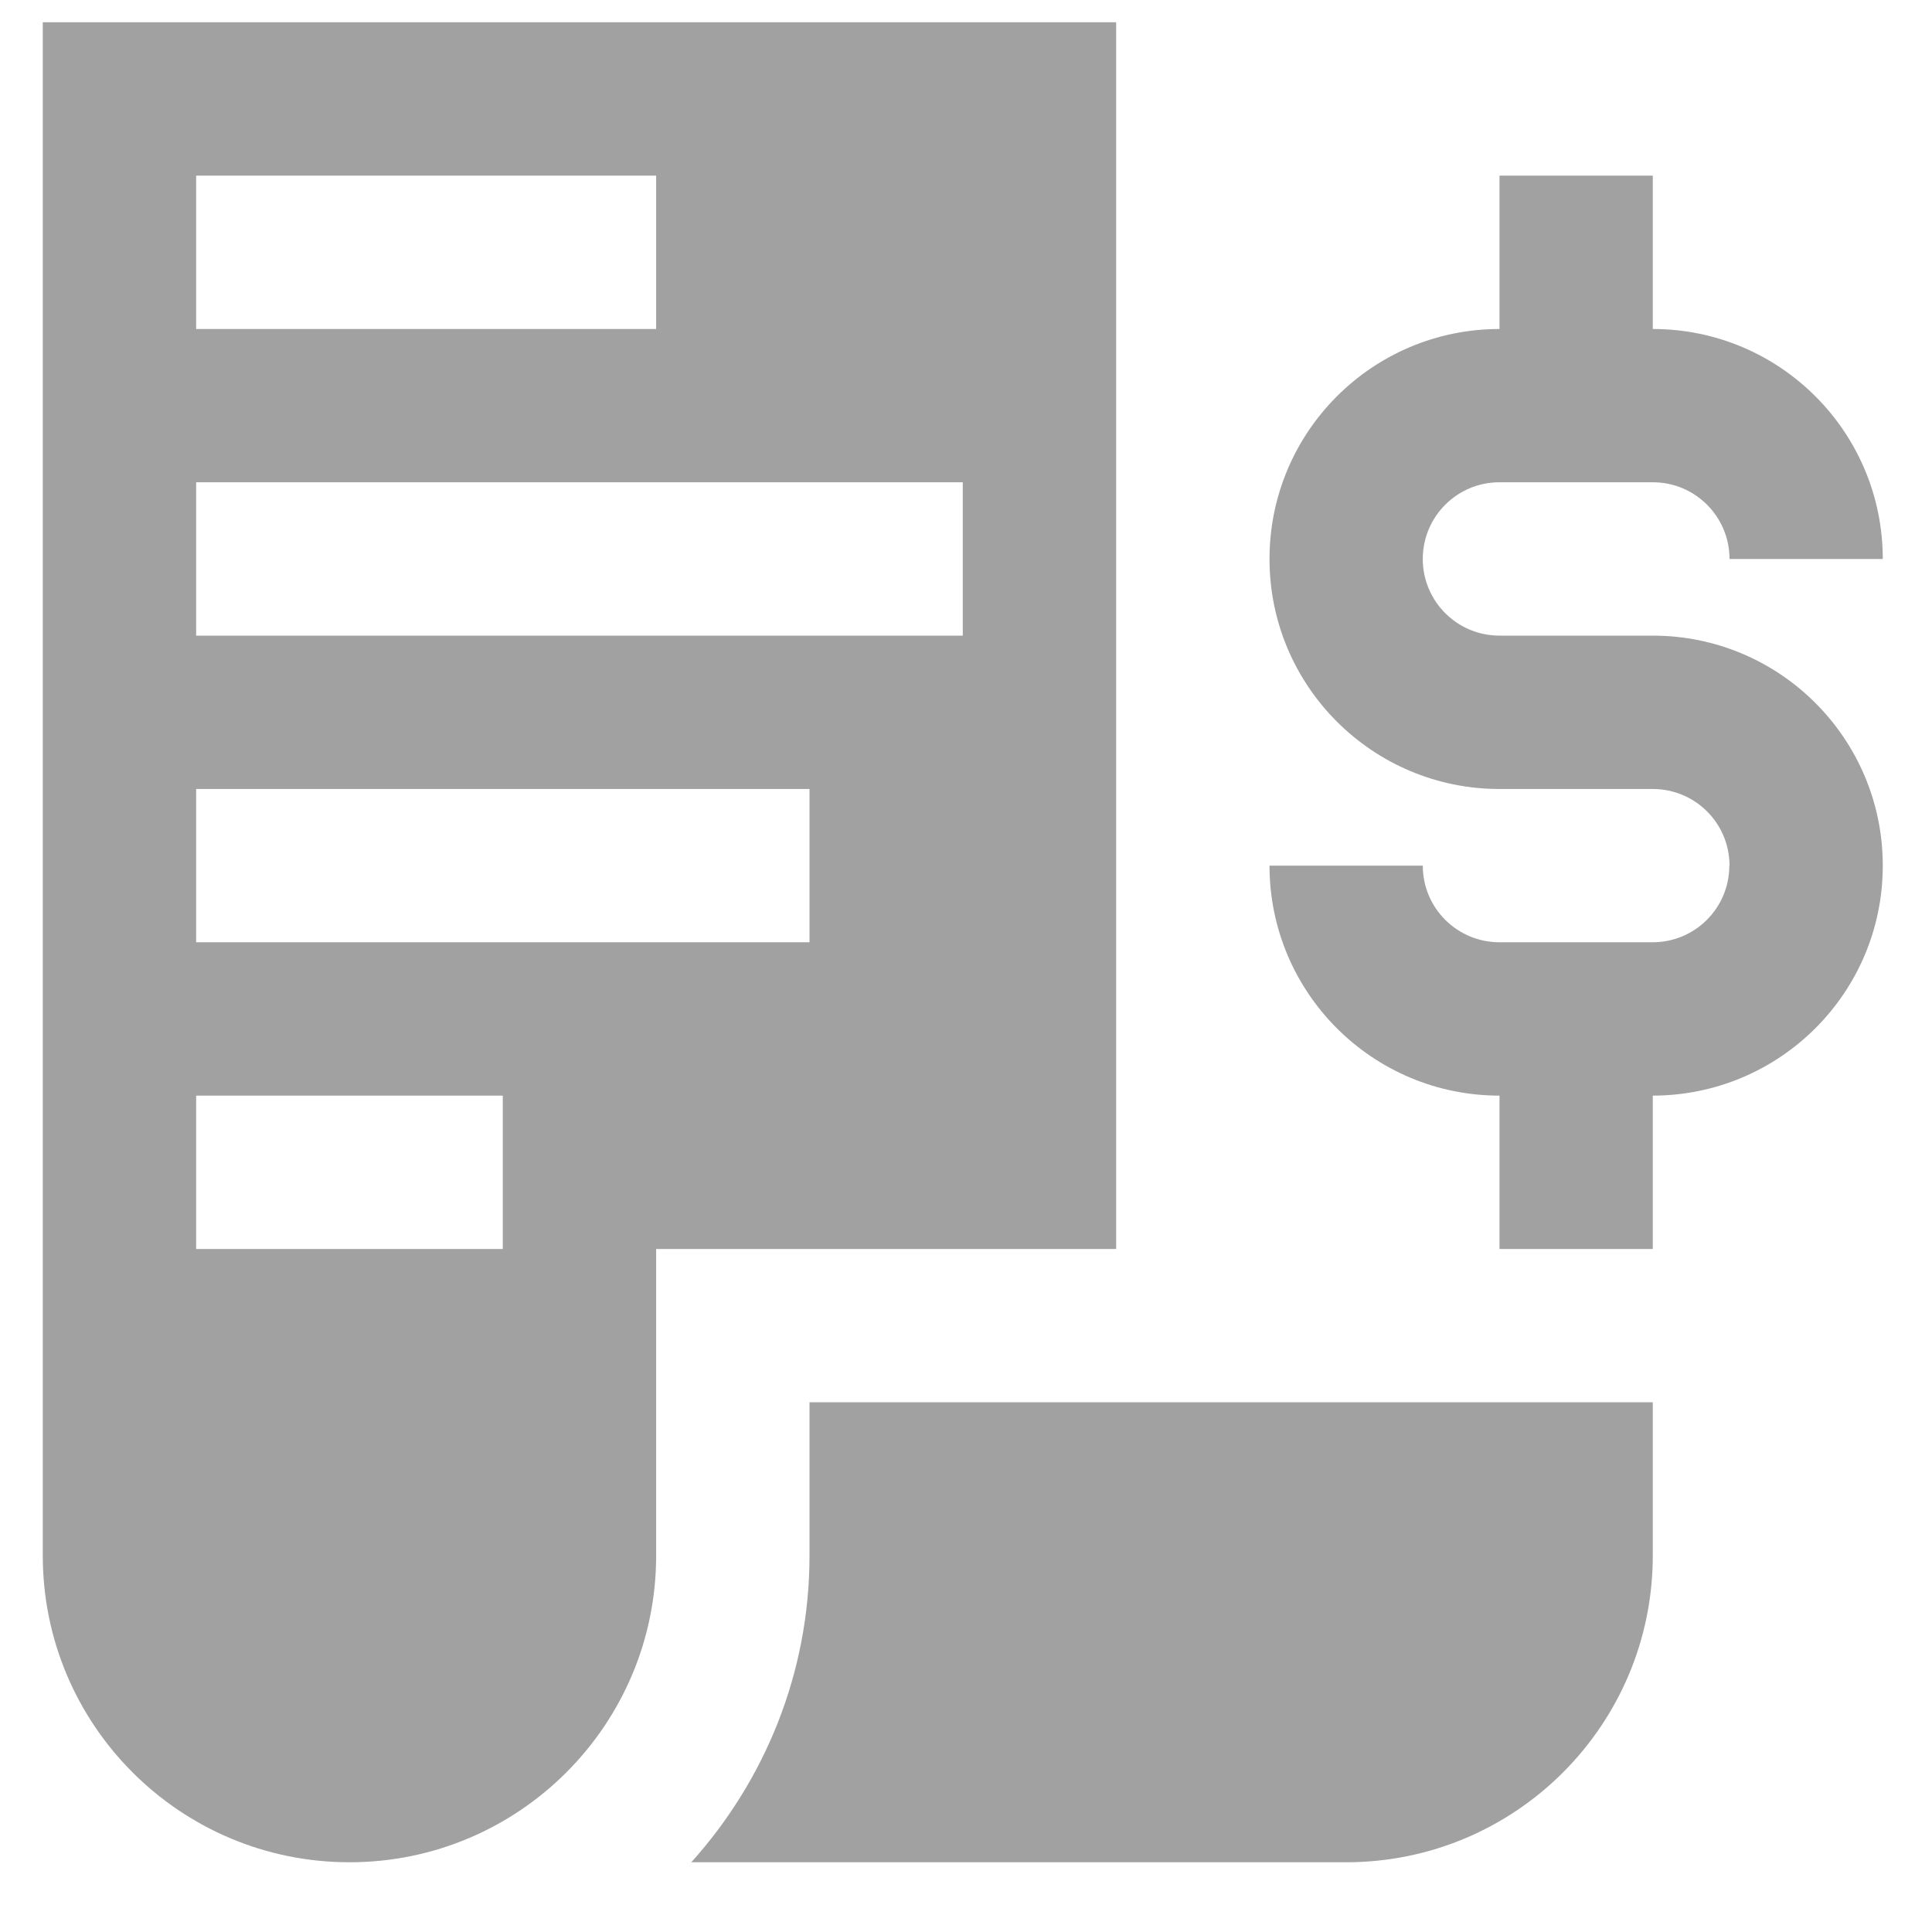
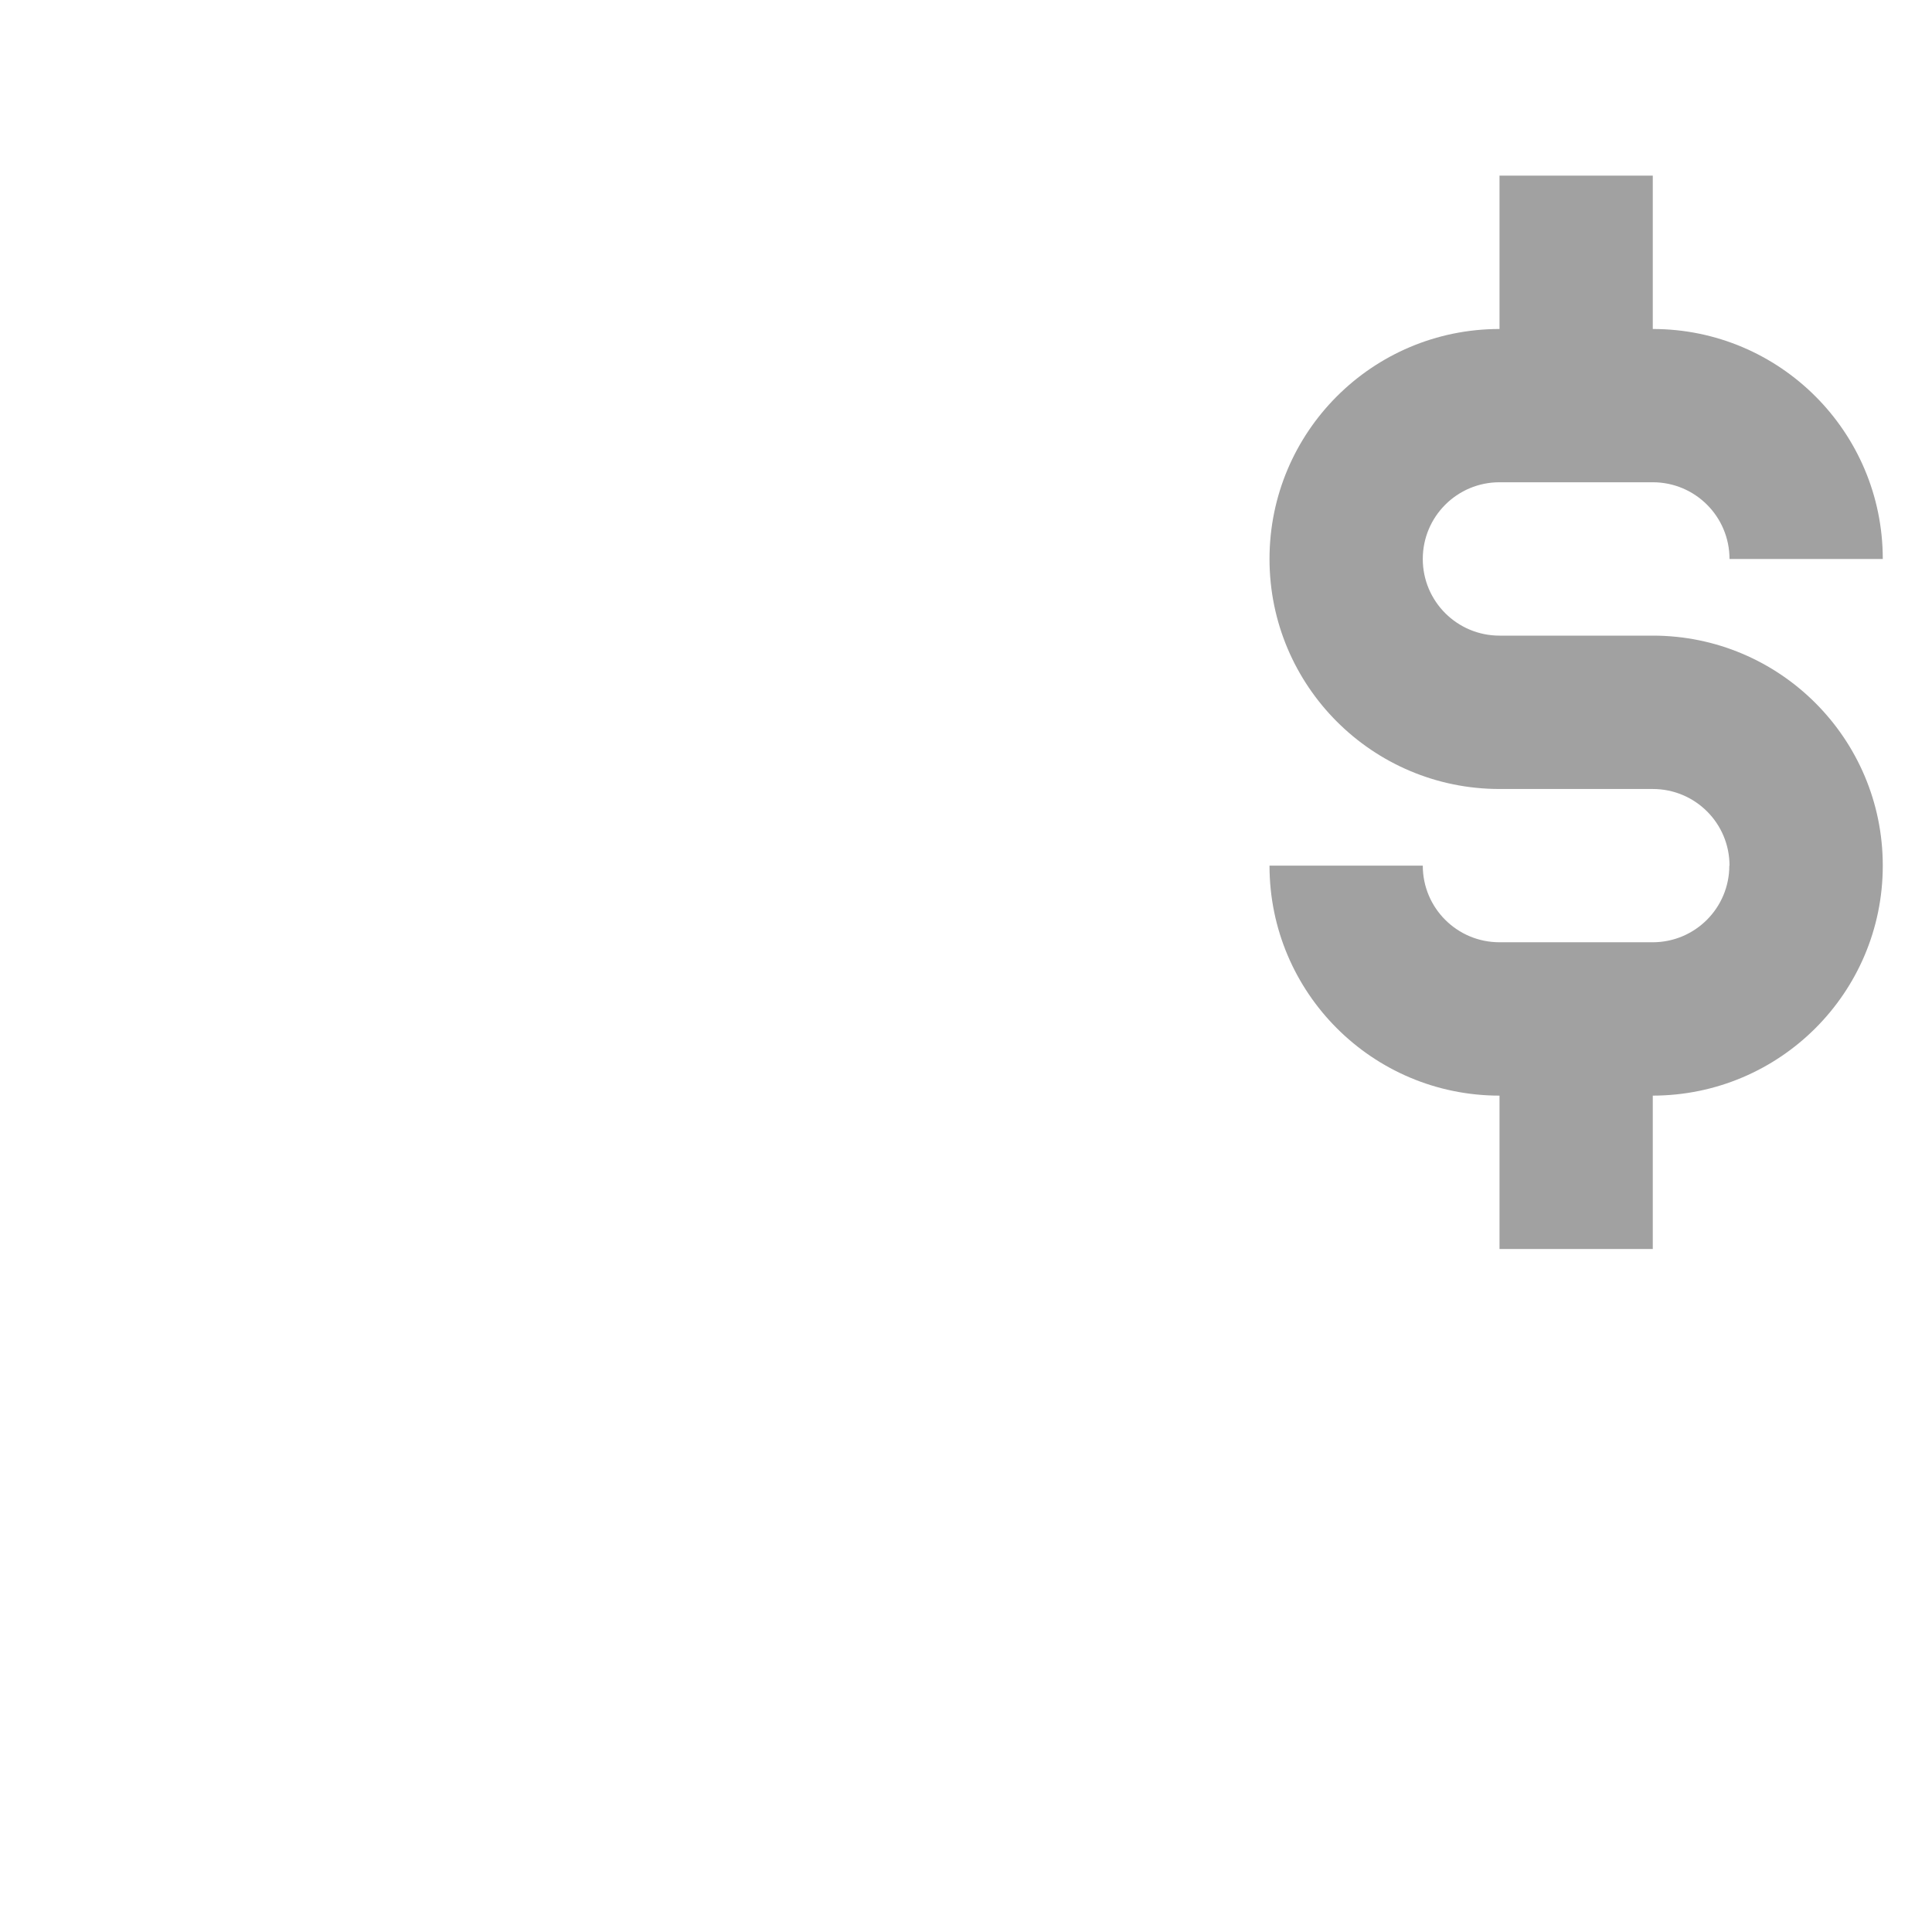
<svg xmlns="http://www.w3.org/2000/svg" width="21" height="21" viewBox="0 0 21 21" fill="none">
  <path d="M17.965 6.909H16.299C15.838 6.909 15.465 6.536 15.465 6.076C15.465 5.615 15.838 5.242 16.299 5.242H17.965C18.426 5.242 18.799 5.615 18.799 6.076H20.465C20.465 4.695 19.346 3.576 17.965 3.576V1.909H16.299V3.576C14.918 3.576 13.799 4.695 13.799 6.076C13.799 7.456 14.918 8.576 16.299 8.576H17.965C18.426 8.576 18.799 8.948 18.799 9.409H18.797C18.797 9.87 18.424 10.242 17.964 10.242H16.299C15.838 10.242 15.465 9.87 15.465 9.409H13.799C13.799 10.79 14.918 11.909 16.299 11.909V13.576H17.965V11.909C19.346 11.907 20.465 10.79 20.465 9.409H20.465C20.465 8.029 19.346 6.909 17.965 6.909Z" fill="#A1A1A1" />
-   <path fill-rule="evenodd" clip-rule="evenodd" d="M0.465 16.909V0.242H12.132V13.576H7.132V16.909C7.132 18.75 5.639 20.242 3.799 20.242C1.958 20.242 0.465 18.75 0.465 16.909ZM7.132 1.909H2.132V3.576H7.132V1.909ZM2.132 13.576H5.465V11.909H2.132V13.576ZM2.132 10.242H8.799V8.576H2.132V10.242ZM2.132 6.909H10.465V5.242H2.132V6.909ZM8.799 16.909V15.242H17.965V16.909C17.965 18.75 16.473 20.242 14.632 20.242H7.514C8.31 19.357 8.799 18.19 8.799 16.909Z" fill="#A1A1A1" />
</svg>